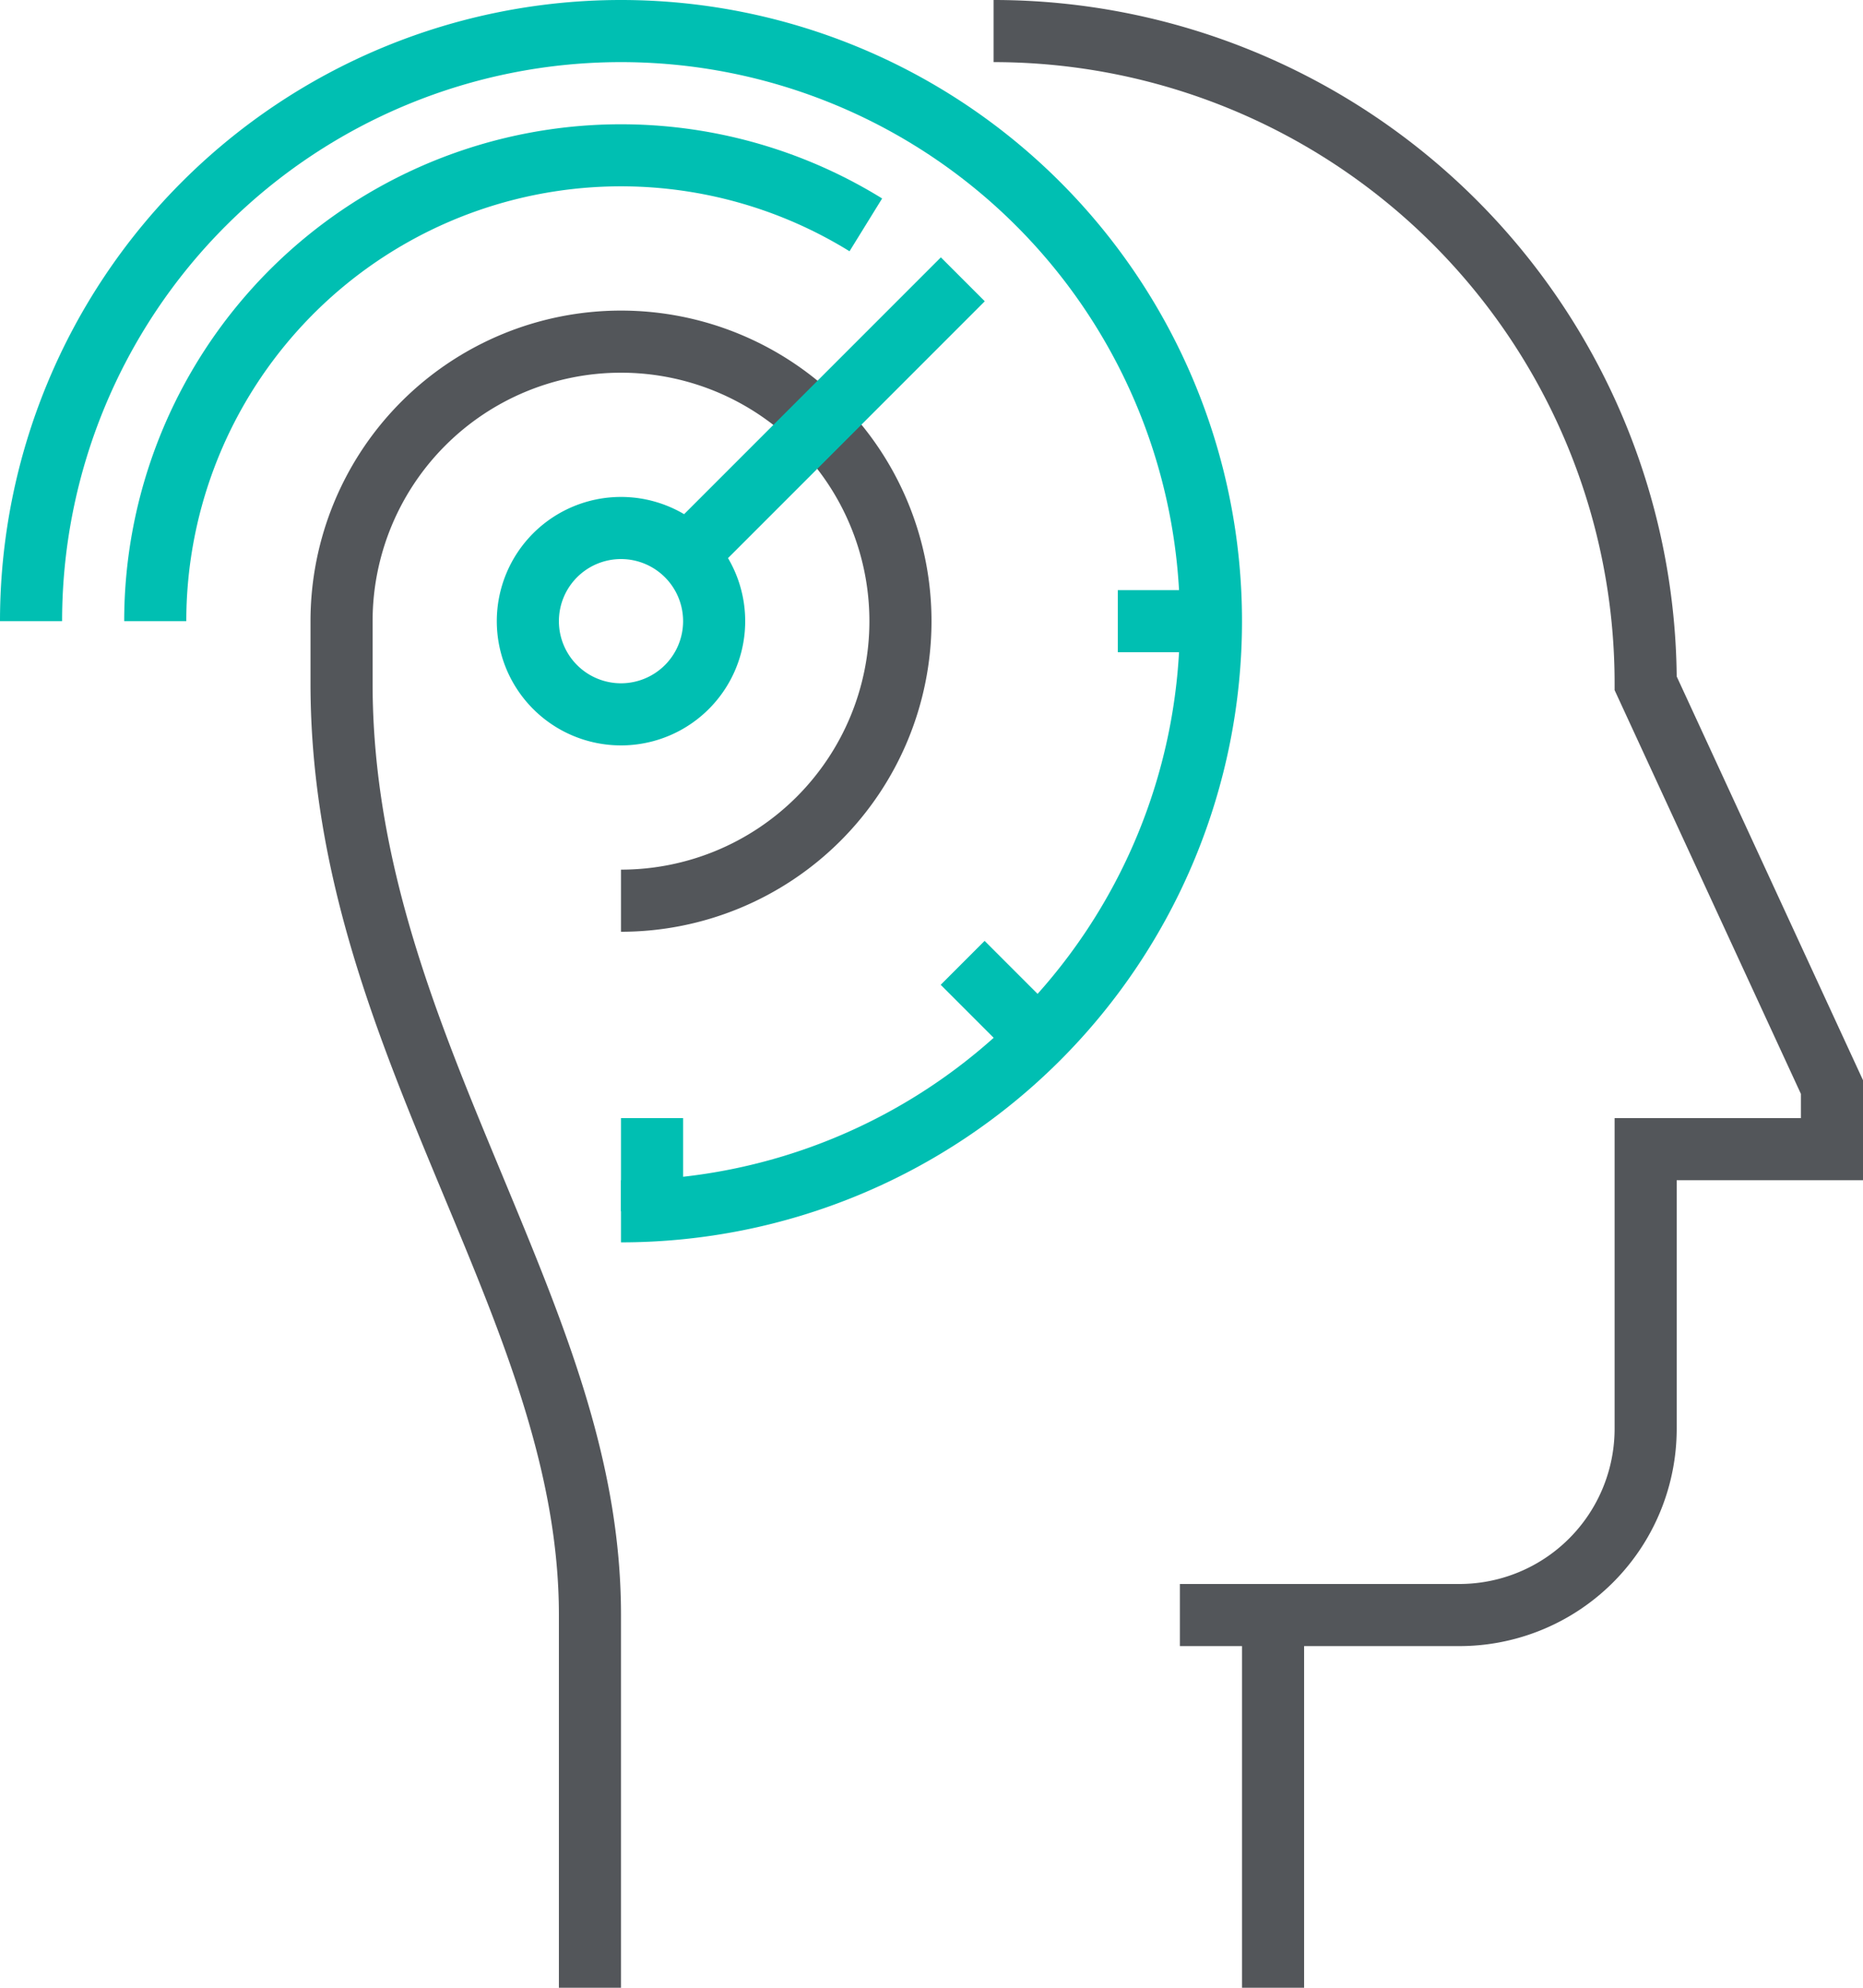
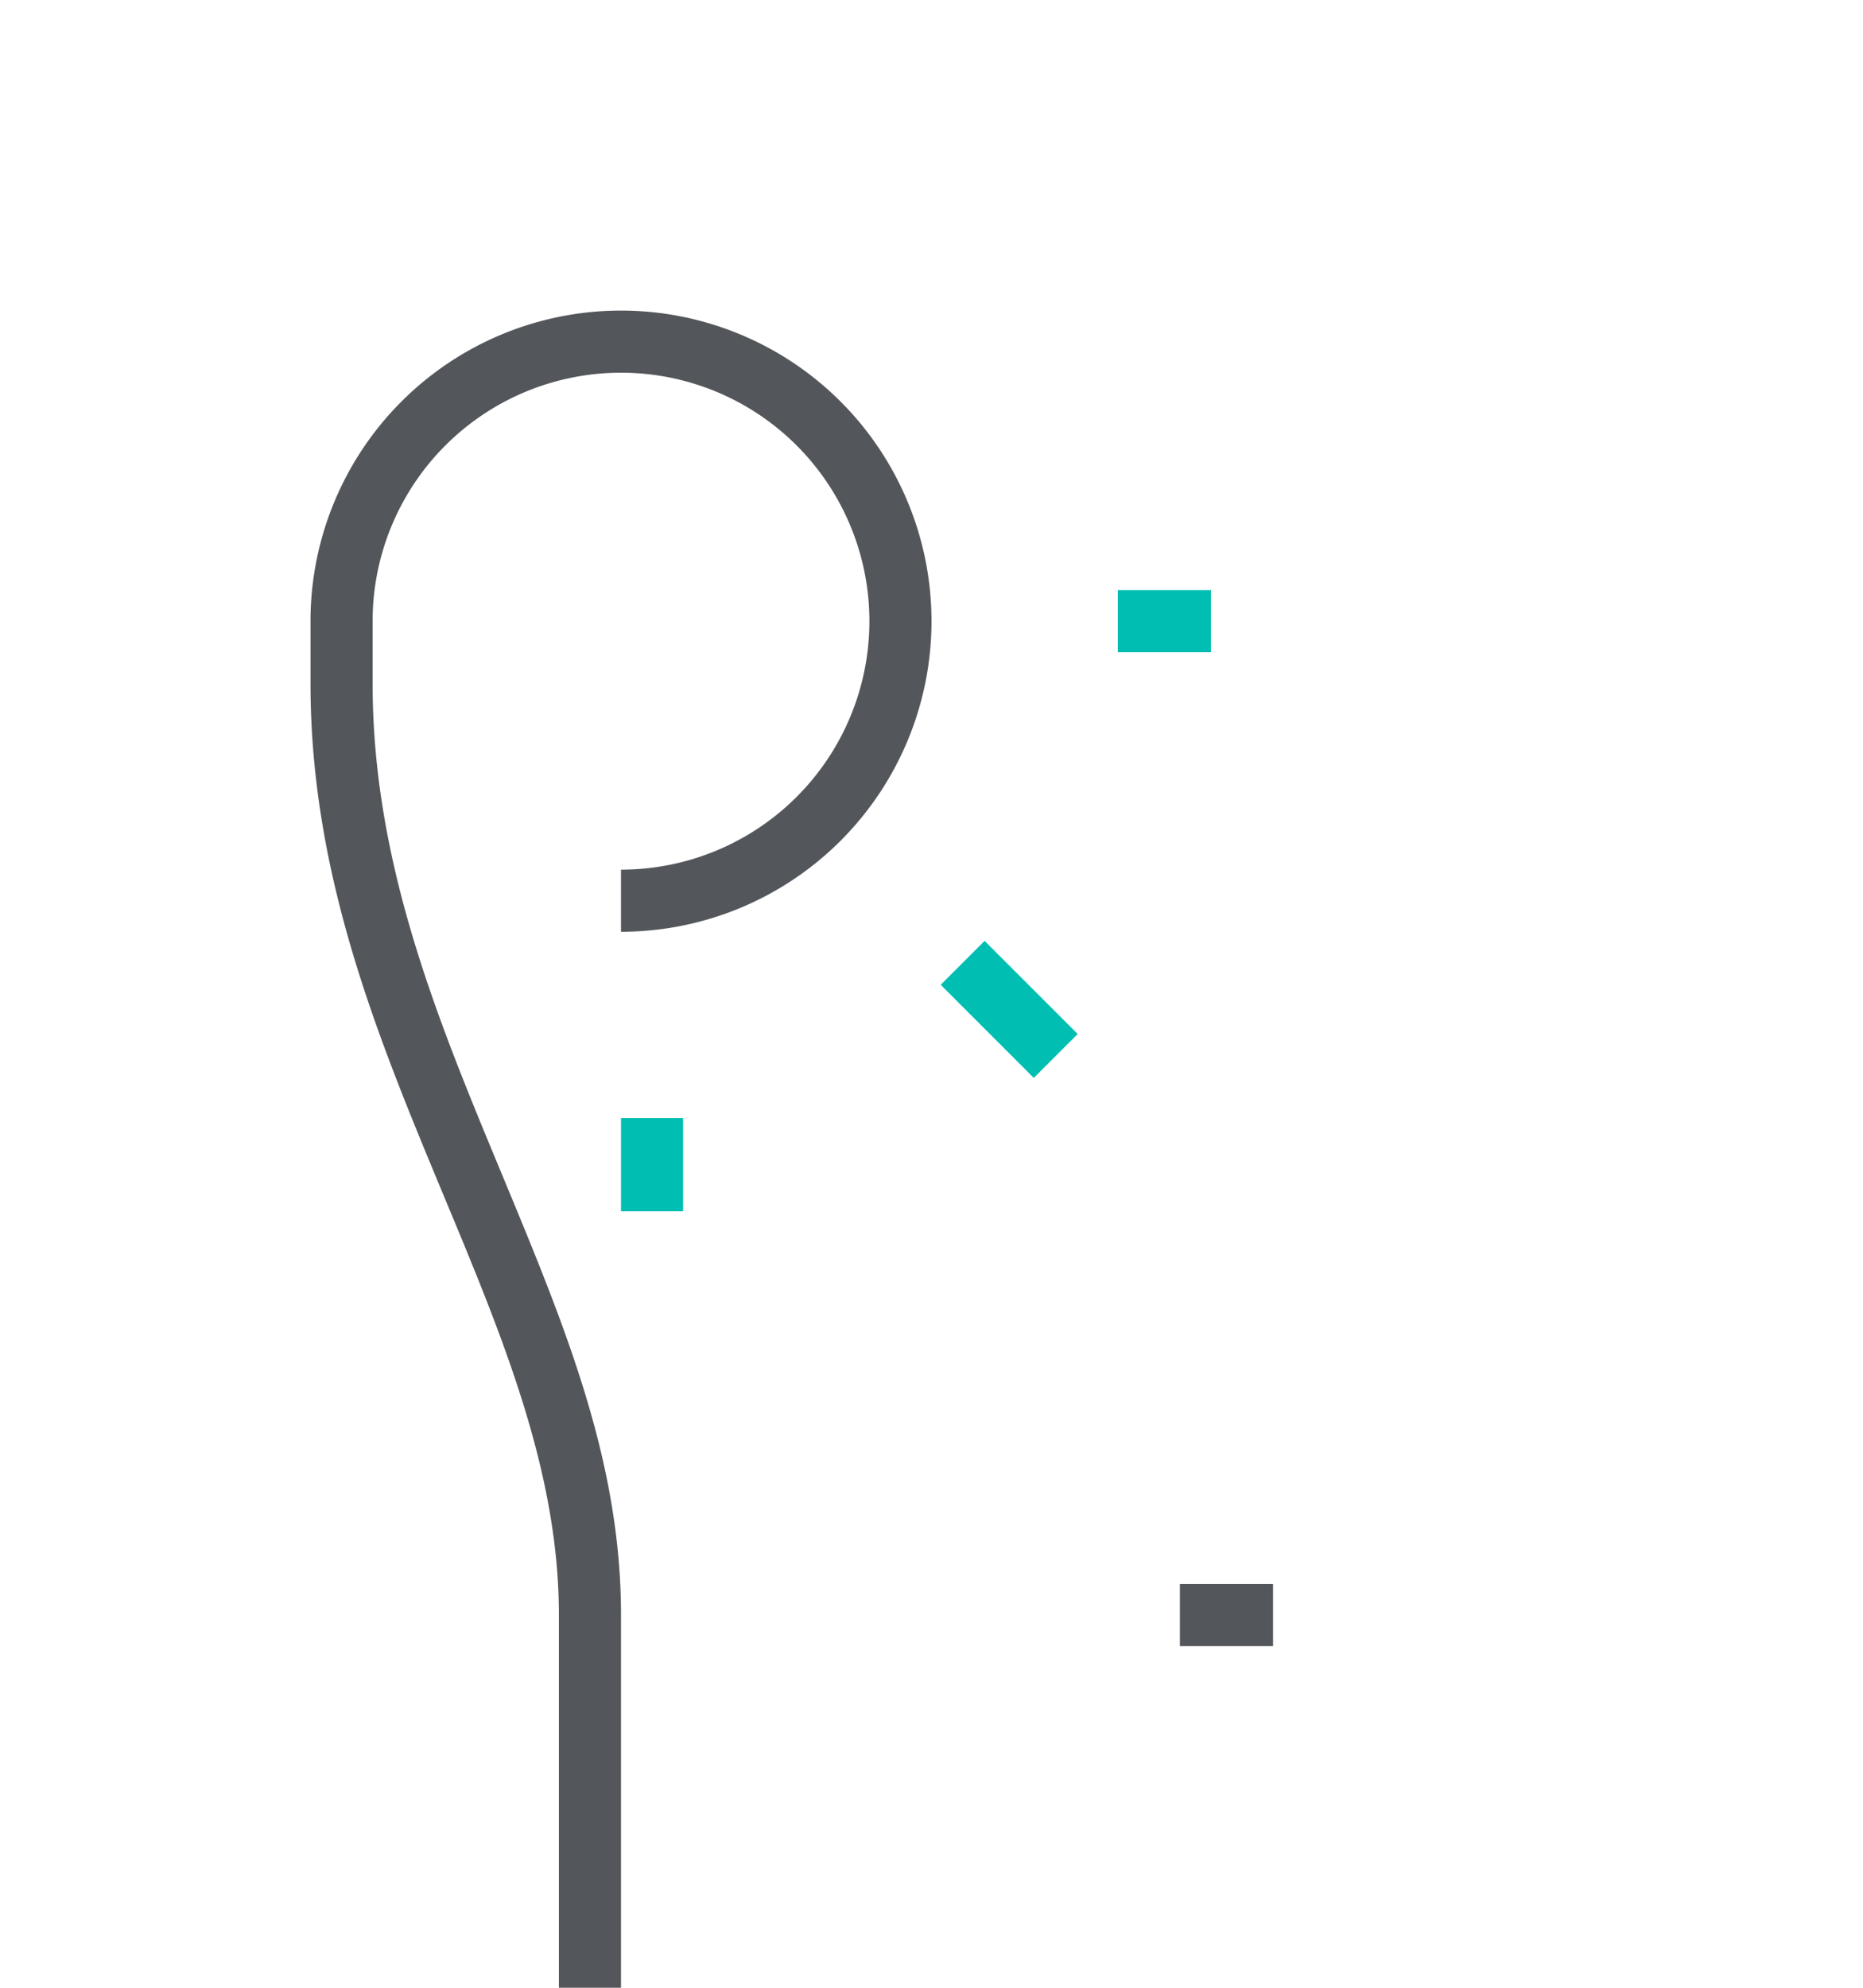
<svg xmlns="http://www.w3.org/2000/svg" viewBox="0 0 60 64">
  <defs>
    <style>.cls-1{fill:#53565a;}.cls-2{fill:#00bfb2;}</style>
  </defs>
  <g id="Layer_2" data-name="Layer 2">
    <g id="icons">
-       <path class="cls-1" d="M42,64H40V51h7a5,5,0,0,0,5-5V36h6v-.78l-6-13V22A20,20,0,0,0,32,2V0A22,22,0,0,1,54,21.78l6,13V38H54v8a7,7,0,0,1-7,7H42Z" />
      <rect class="cls-1" x="38" y="51" width="3" height="2" />
-       <path class="cls-2" d="M20,18a2,2,0,1,0,2,2A2,2,0,0,0,20,18Zm0,6a4,4,0,1,1,4-4A4,4,0,0,1,20,24Z" />
-       <path class="cls-2" d="M20,40V38A18,18,0,1,0,2,20H0A20,20,0,1,1,20,40Z" />
      <path class="cls-1" d="M20,64H18V52c0-4.61-1.8-8.92-3.7-13.48C12.19,33.45,10,28.21,10,22V20A10,10,0,1,1,20,30V28a8,8,0,1,0-8-8v2c0,5.81,2.11,10.86,4.14,15.75S20,47,20,52Z" />
-       <path class="cls-2" d="M6,20H4A16,16,0,0,1,28.41,6.39l-1.05,1.7A14,14,0,0,0,6,20Z" />
      <rect class="cls-2" x="36" y="19" width="3" height="2" />
      <rect class="cls-2" x="20" y="36" width="2" height="3" />
      <rect class="cls-2" x="31.5" y="30.38" width="2" height="4.24" transform="translate(-13.46 32.5) rotate(-45)" />
-       <rect class="cls-2" x="20.14" y="12.5" width="12.73" height="2" transform="translate(-1.78 22.69) rotate(-45)" />
    </g>
  </g>
</svg>